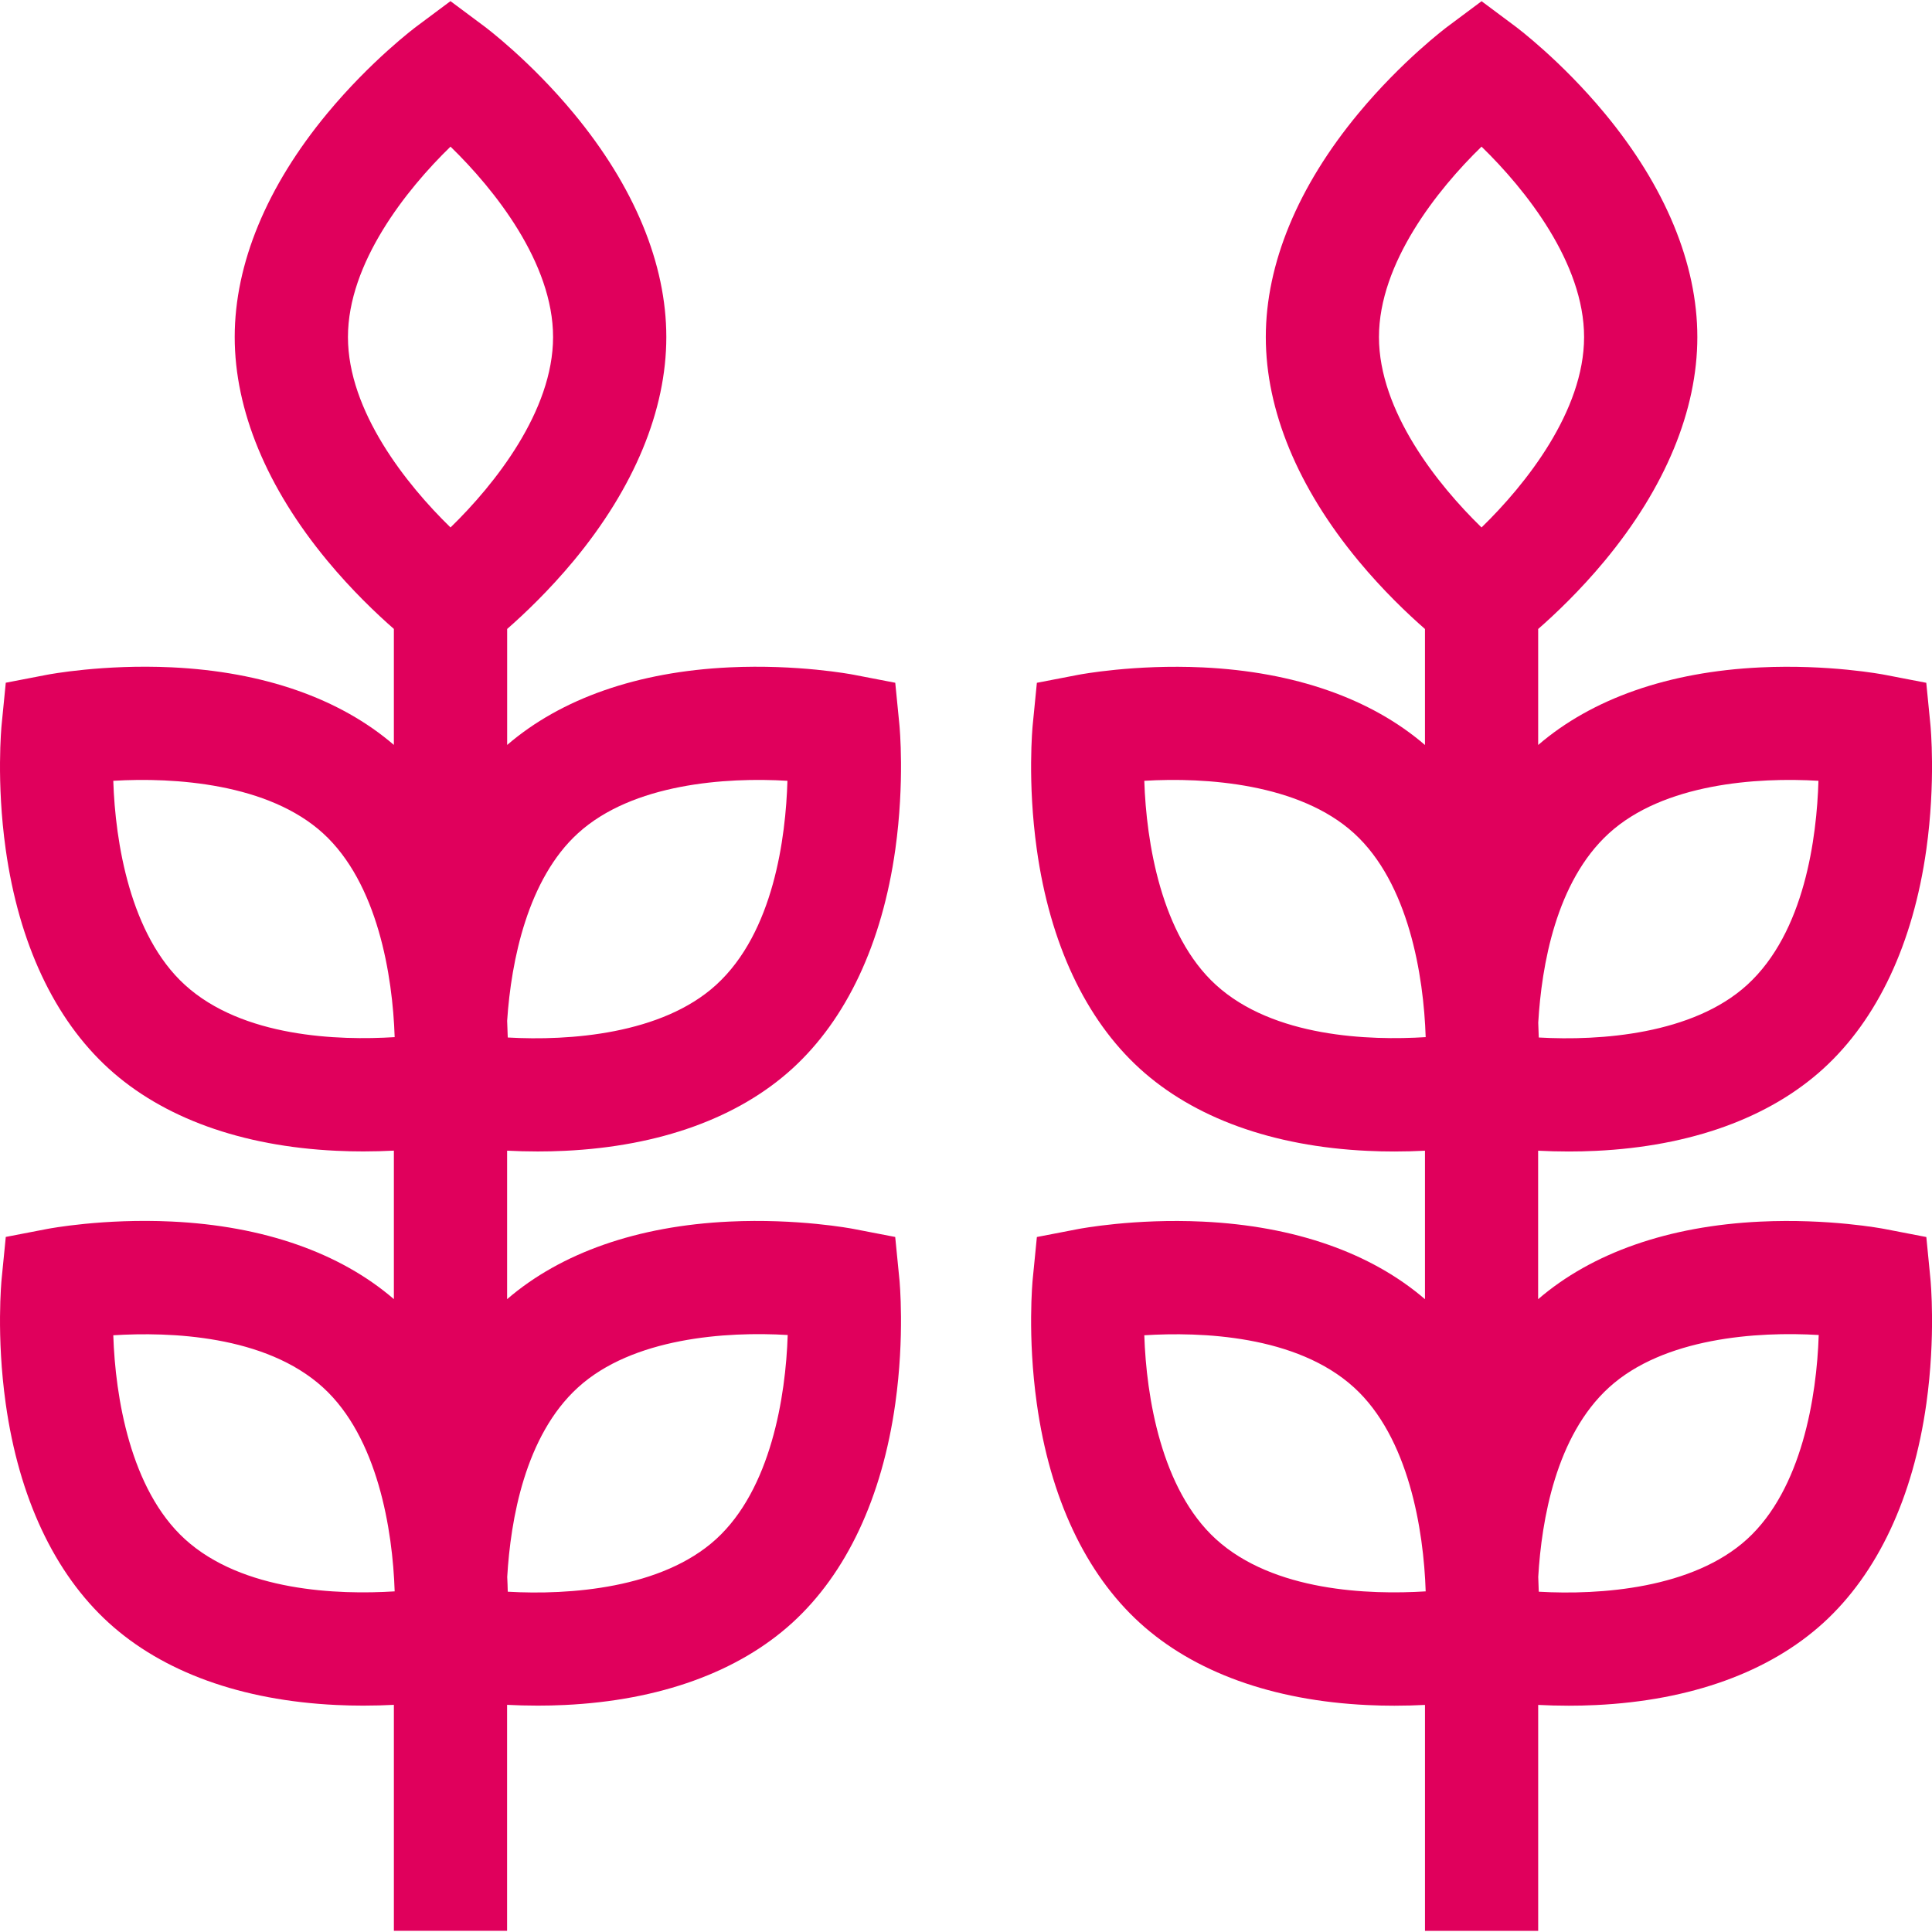
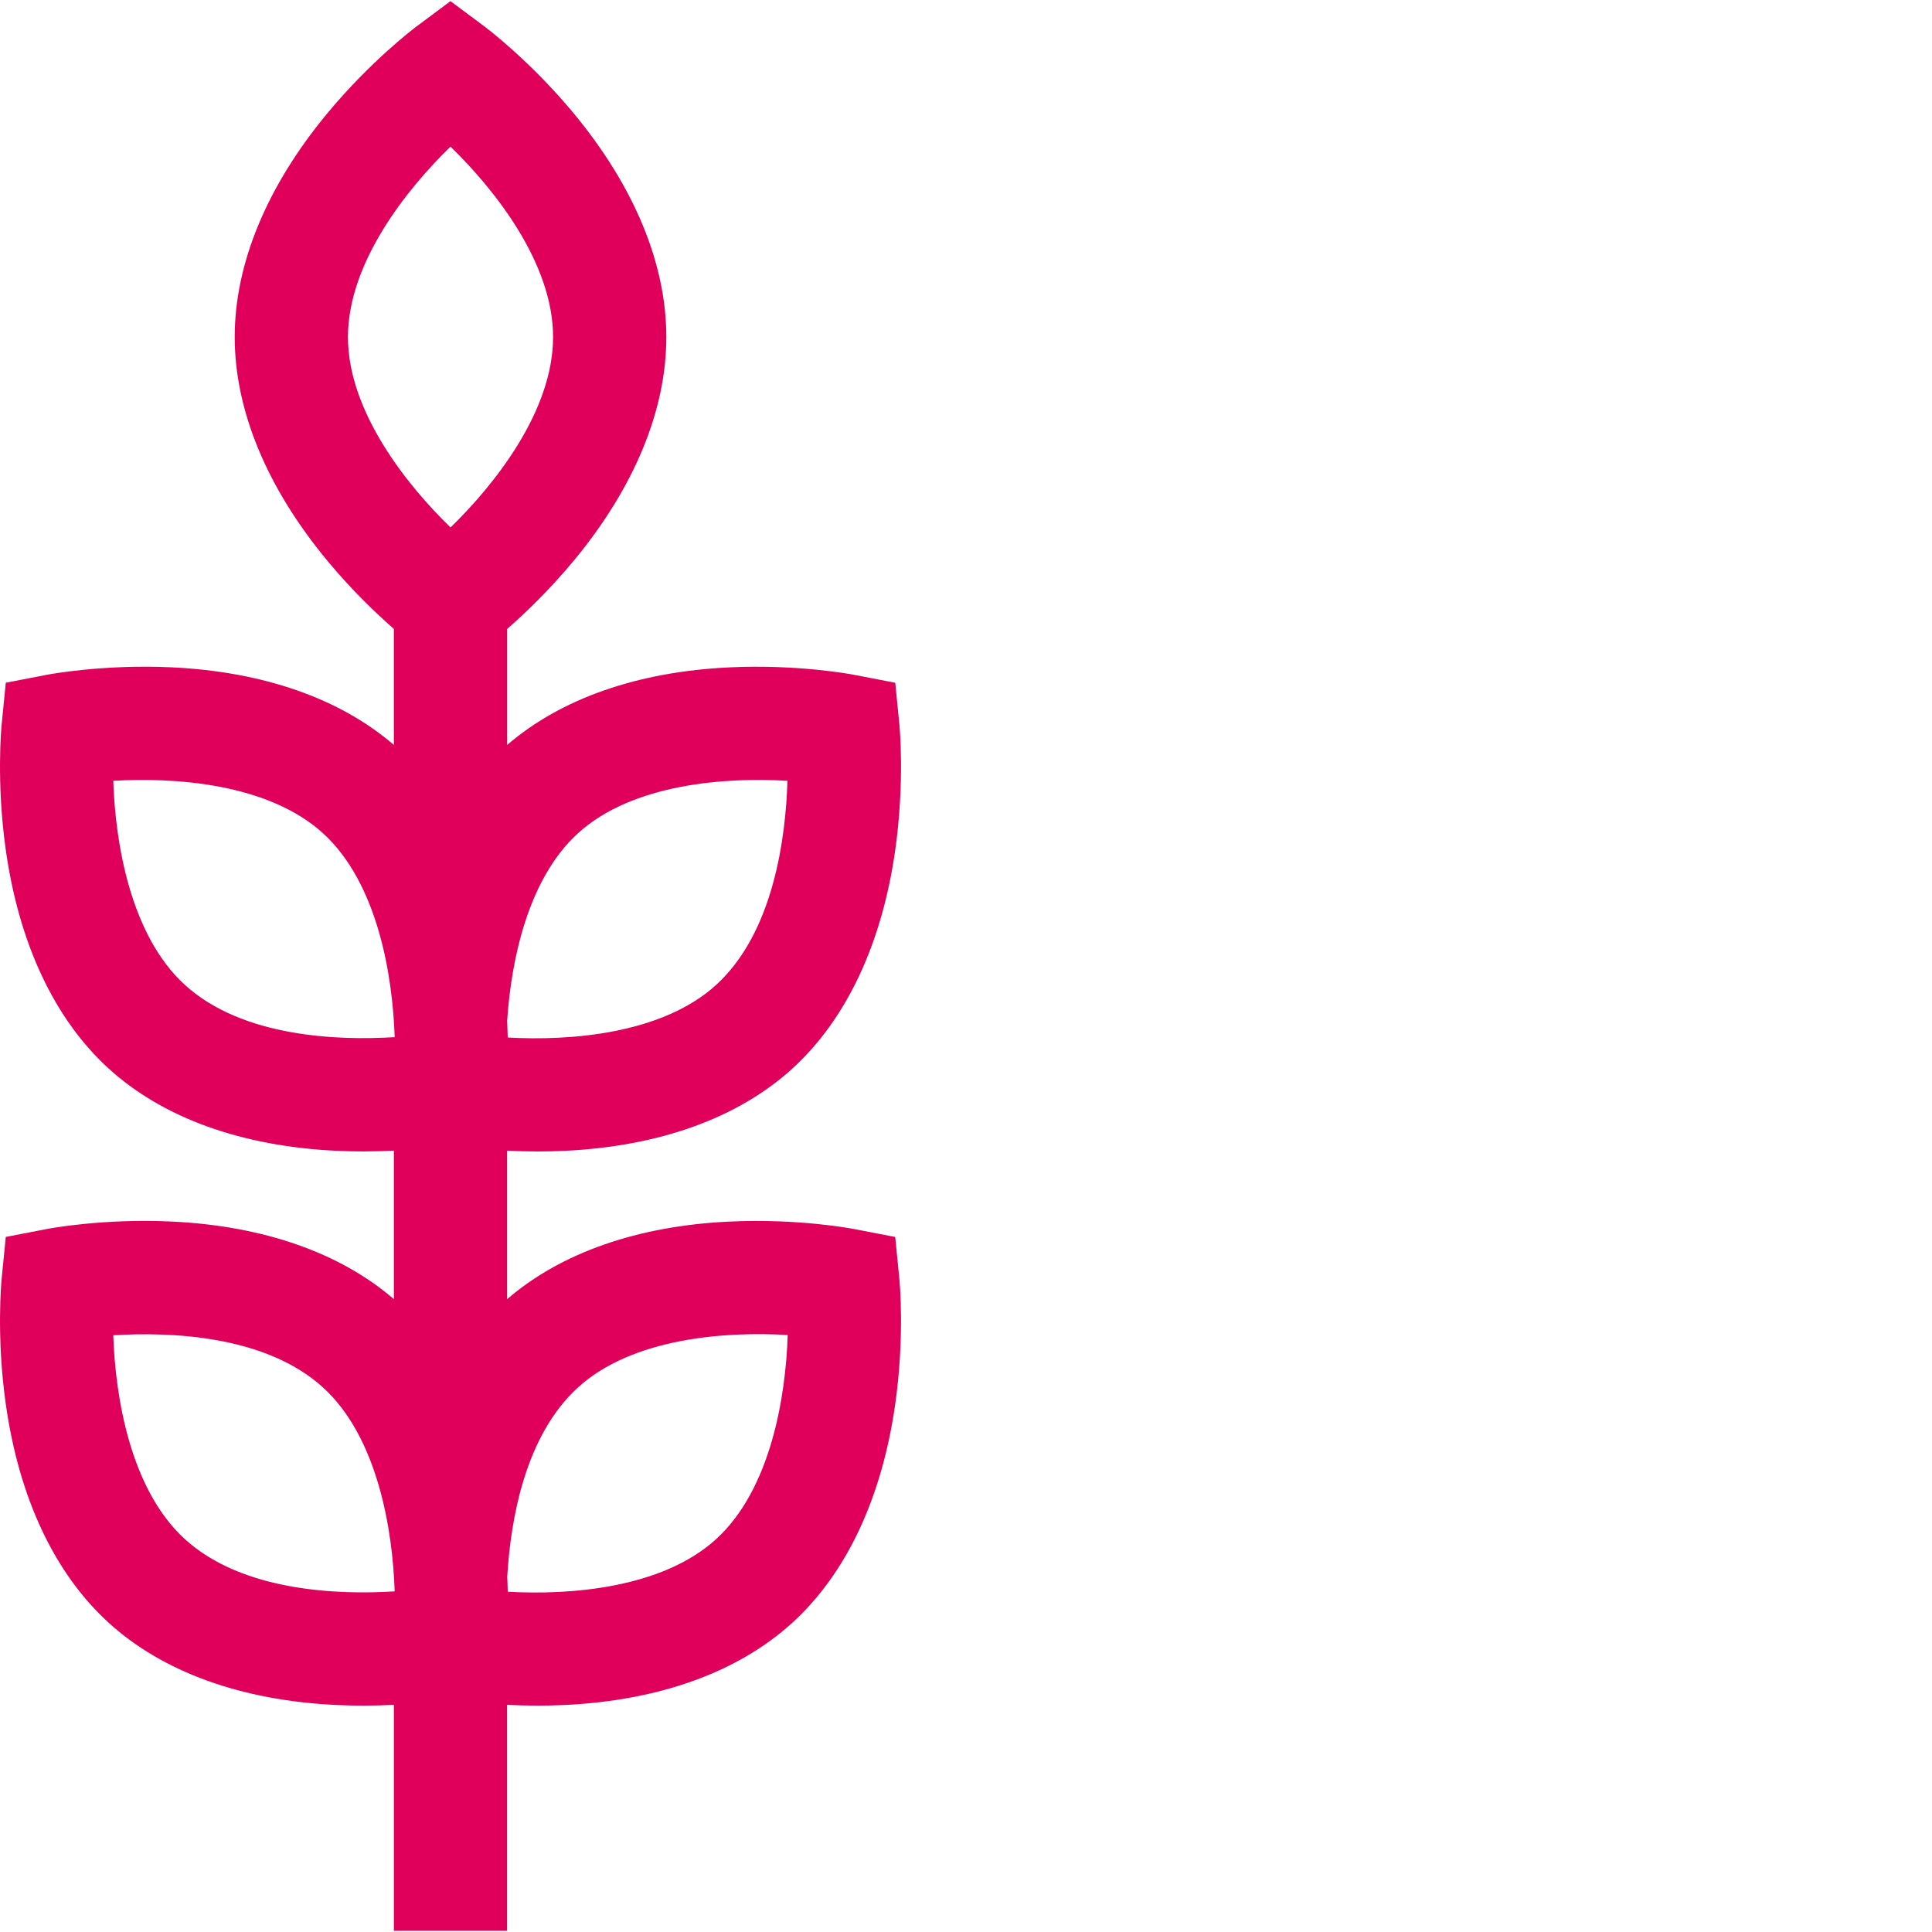
<svg xmlns="http://www.w3.org/2000/svg" viewBox="0 0 512 512" id="Capa_1">
  <defs>
    <style>
      .cls-1 {
        fill: #e0005c;
      }
    </style>
  </defs>
  <path d="M238.34,338.95l-1.1-11.14-10.99-2.12c-.6-.12-14.88-2.82-32.97-1.96-24.31,1.15-44.61,8.26-58.89,20.56v-39.35c2.52.13,5.24.21,8.12.21,2.3,0,4.69-.05,7.15-.17,25.13-1.19,46-8.73,60.34-21.81,14.34-13.08,23.77-33.17,27.27-58.08,2.51-17.93,1.14-32.41,1.08-33.01l-1.1-11.14-10.99-2.12c-.6-.12-14.88-2.82-32.97-1.96-24.31,1.15-44.61,8.26-58.89,20.56v-30.74c4.55-3.98,11.1-10.2,17.64-18.08,16.05-19.37,24.54-39.87,24.54-59.28s-8.49-39.91-24.54-59.28c-11.55-13.94-23.18-22.67-23.67-23.04L119.38.3l-8.97,6.69c-.49.36-12.11,9.1-23.67,23.04-16.05,19.37-24.54,39.87-24.54,59.28s8.49,39.91,24.54,59.28c6.53,7.88,13.09,14.1,17.64,18.08v30.74c-14.29-12.3-34.58-19.41-58.89-20.56-18.08-.85-32.37,1.85-32.97,1.96l-10.99,2.12-1.1,11.14c-.06.61-1.44,15.08,1.08,33.01,3.49,24.92,12.92,45,27.27,58.08,14.34,13.08,35.21,20.62,60.34,21.81,2.46.12,4.86.17,7.15.17,2.87,0,5.59-.08,8.11-.21v39.35c-14.28-12.3-34.58-19.41-58.89-20.56-18.08-.86-32.37,1.85-32.97,1.96l-10.99,2.12-1.1,11.14c-.06.61-1.44,15.08,1.08,33.01,3.49,24.92,12.92,45,27.27,58.08,14.34,13.08,35.21,20.62,60.34,21.81,2.46.12,4.86.17,7.15.17,2.87,0,5.59-.08,8.11-.21v59.88h30v-59.88c2.52.13,5.24.21,8.12.21,2.3,0,4.69-.05,7.15-.17,25.13-1.19,46-8.73,60.34-21.81s23.77-33.17,27.27-58.08c2.52-17.93,1.14-32.41,1.08-33.01ZM153.15,220.84c14.47-13.2,39.24-14.9,55.53-13.92-.45,14.9-3.61,40.15-18.9,54.09-14.38,13.11-38.92,14.87-55.22,13.94-.03-1.4-.09-2.88-.16-4.42,1.06-16.08,5.51-37.62,18.75-49.69ZM48.99,407.88c-14.47-13.2-18.44-37.7-18.97-54.02,14.87-.93,40.31-.09,55.6,13.85,14.47,13.2,18.44,37.7,18.97,54.02-14.87.93-40.31.09-55.6-13.85ZM48.99,261c-14.49-13.21-18.45-37.77-18.97-54.08,16.31-.98,41.11.71,55.6,13.92,14.47,13.2,18.44,37.7,18.97,54.01-14.87.93-40.31.09-55.6-13.85ZM119.39,139.78c-11.71-11.38-27.18-30.85-27.18-50.46,0-19.61,15.47-39.09,27.18-50.46,11.71,11.38,27.18,30.85,27.18,50.46s-15.48,39.09-27.18,50.46ZM189.78,407.88c-14.38,13.11-38.92,14.88-55.22,13.94-.03-1.25-.07-2.56-.14-3.92.88-15.1,4.7-37.4,18.73-50.19,14.49-13.22,39.31-14.9,55.6-13.92-.52,16.33-4.48,40.87-18.97,54.09Z" class="cls-1" />
-   <path d="M510.47,327.82l-10.99-2.12c-.6-.12-14.89-2.82-32.97-1.96-24.31,1.15-44.61,8.26-58.89,20.56v-39.35c2.52.13,5.24.21,8.12.21,2.3,0,4.69-.05,7.15-.17,25.13-1.19,46-8.73,60.34-21.81s23.77-33.17,27.27-58.08c2.51-17.93,1.14-32.41,1.08-33.01l-1.1-11.14-10.99-2.12c-.6-.12-14.89-2.82-32.97-1.96-24.31,1.15-44.61,8.26-58.89,20.56v-30.74c4.55-3.98,11.11-10.2,17.64-18.08,16.05-19.37,24.54-39.87,24.54-59.28s-8.49-39.91-24.54-59.28c-11.55-13.94-23.18-22.67-23.67-23.04l-8.97-6.69-8.97,6.69c-.49.36-12.11,9.1-23.67,23.04-16.05,19.37-24.54,39.87-24.54,59.28s8.49,39.91,24.54,59.28c6.53,7.88,13.09,14.1,17.64,18.08v30.74c-14.29-12.3-34.58-19.41-58.89-20.56-18.08-.85-32.37,1.85-32.97,1.96l-10.99,2.12-1.1,11.14c-.06.61-1.44,15.08,1.08,33.01,3.49,24.91,12.92,45,27.27,58.08s35.21,20.62,60.34,21.81c2.46.12,4.86.17,7.15.17,2.87,0,5.59-.08,8.11-.21v39.35c-14.29-12.3-34.58-19.41-58.89-20.56-18.08-.86-32.37,1.85-32.97,1.96l-10.99,2.12-1.1,11.14c-.06.61-1.44,15.08,1.08,33.01,3.49,24.92,12.92,45,27.27,58.08s35.21,20.62,60.34,21.81c2.46.12,4.86.17,7.15.17,2.87,0,5.59-.08,8.11-.21v59.88h30v-59.88c2.52.13,5.24.21,8.11.21,2.3,0,4.69-.05,7.15-.17,25.13-1.19,46-8.73,60.34-21.81,14.34-13.08,23.77-33.17,27.27-58.08,2.51-17.93,1.14-32.41,1.08-33.01l-1.09-11.14ZM426.38,220.84c14.47-13.2,39.24-14.9,55.53-13.92-.45,14.9-3.61,40.15-18.9,54.09-14.38,13.11-38.92,14.87-55.22,13.94-.03-1.25-.08-2.56-.14-3.92.88-15.1,4.7-37.4,18.73-50.19ZM322.22,407.88c-14.47-13.2-18.44-37.7-18.97-54.02,14.87-.93,40.31-.09,55.6,13.85,14.47,13.2,18.44,37.7,18.97,54.02-14.87.93-40.31.09-55.6-13.85ZM322.22,261c-14.49-13.21-18.45-37.77-18.97-54.08,16.31-.98,41.11.71,55.6,13.92,14.47,13.2,18.44,37.7,18.97,54.01-14.87.93-40.31.09-55.6-13.85ZM392.62,139.78c-11.71-11.38-27.18-30.85-27.18-50.46,0-19.61,15.48-39.09,27.18-50.46,11.71,11.38,27.18,30.85,27.18,50.46,0,19.61-15.47,39.09-27.18,50.46ZM463.01,407.88c-14.38,13.11-38.92,14.88-55.22,13.94-.03-1.25-.08-2.56-.14-3.92.88-15.1,4.7-37.4,18.73-50.19,14.49-13.22,39.31-14.9,55.6-13.92-.52,16.33-4.48,40.88-18.97,54.09Z" class="cls-1" />
</svg>